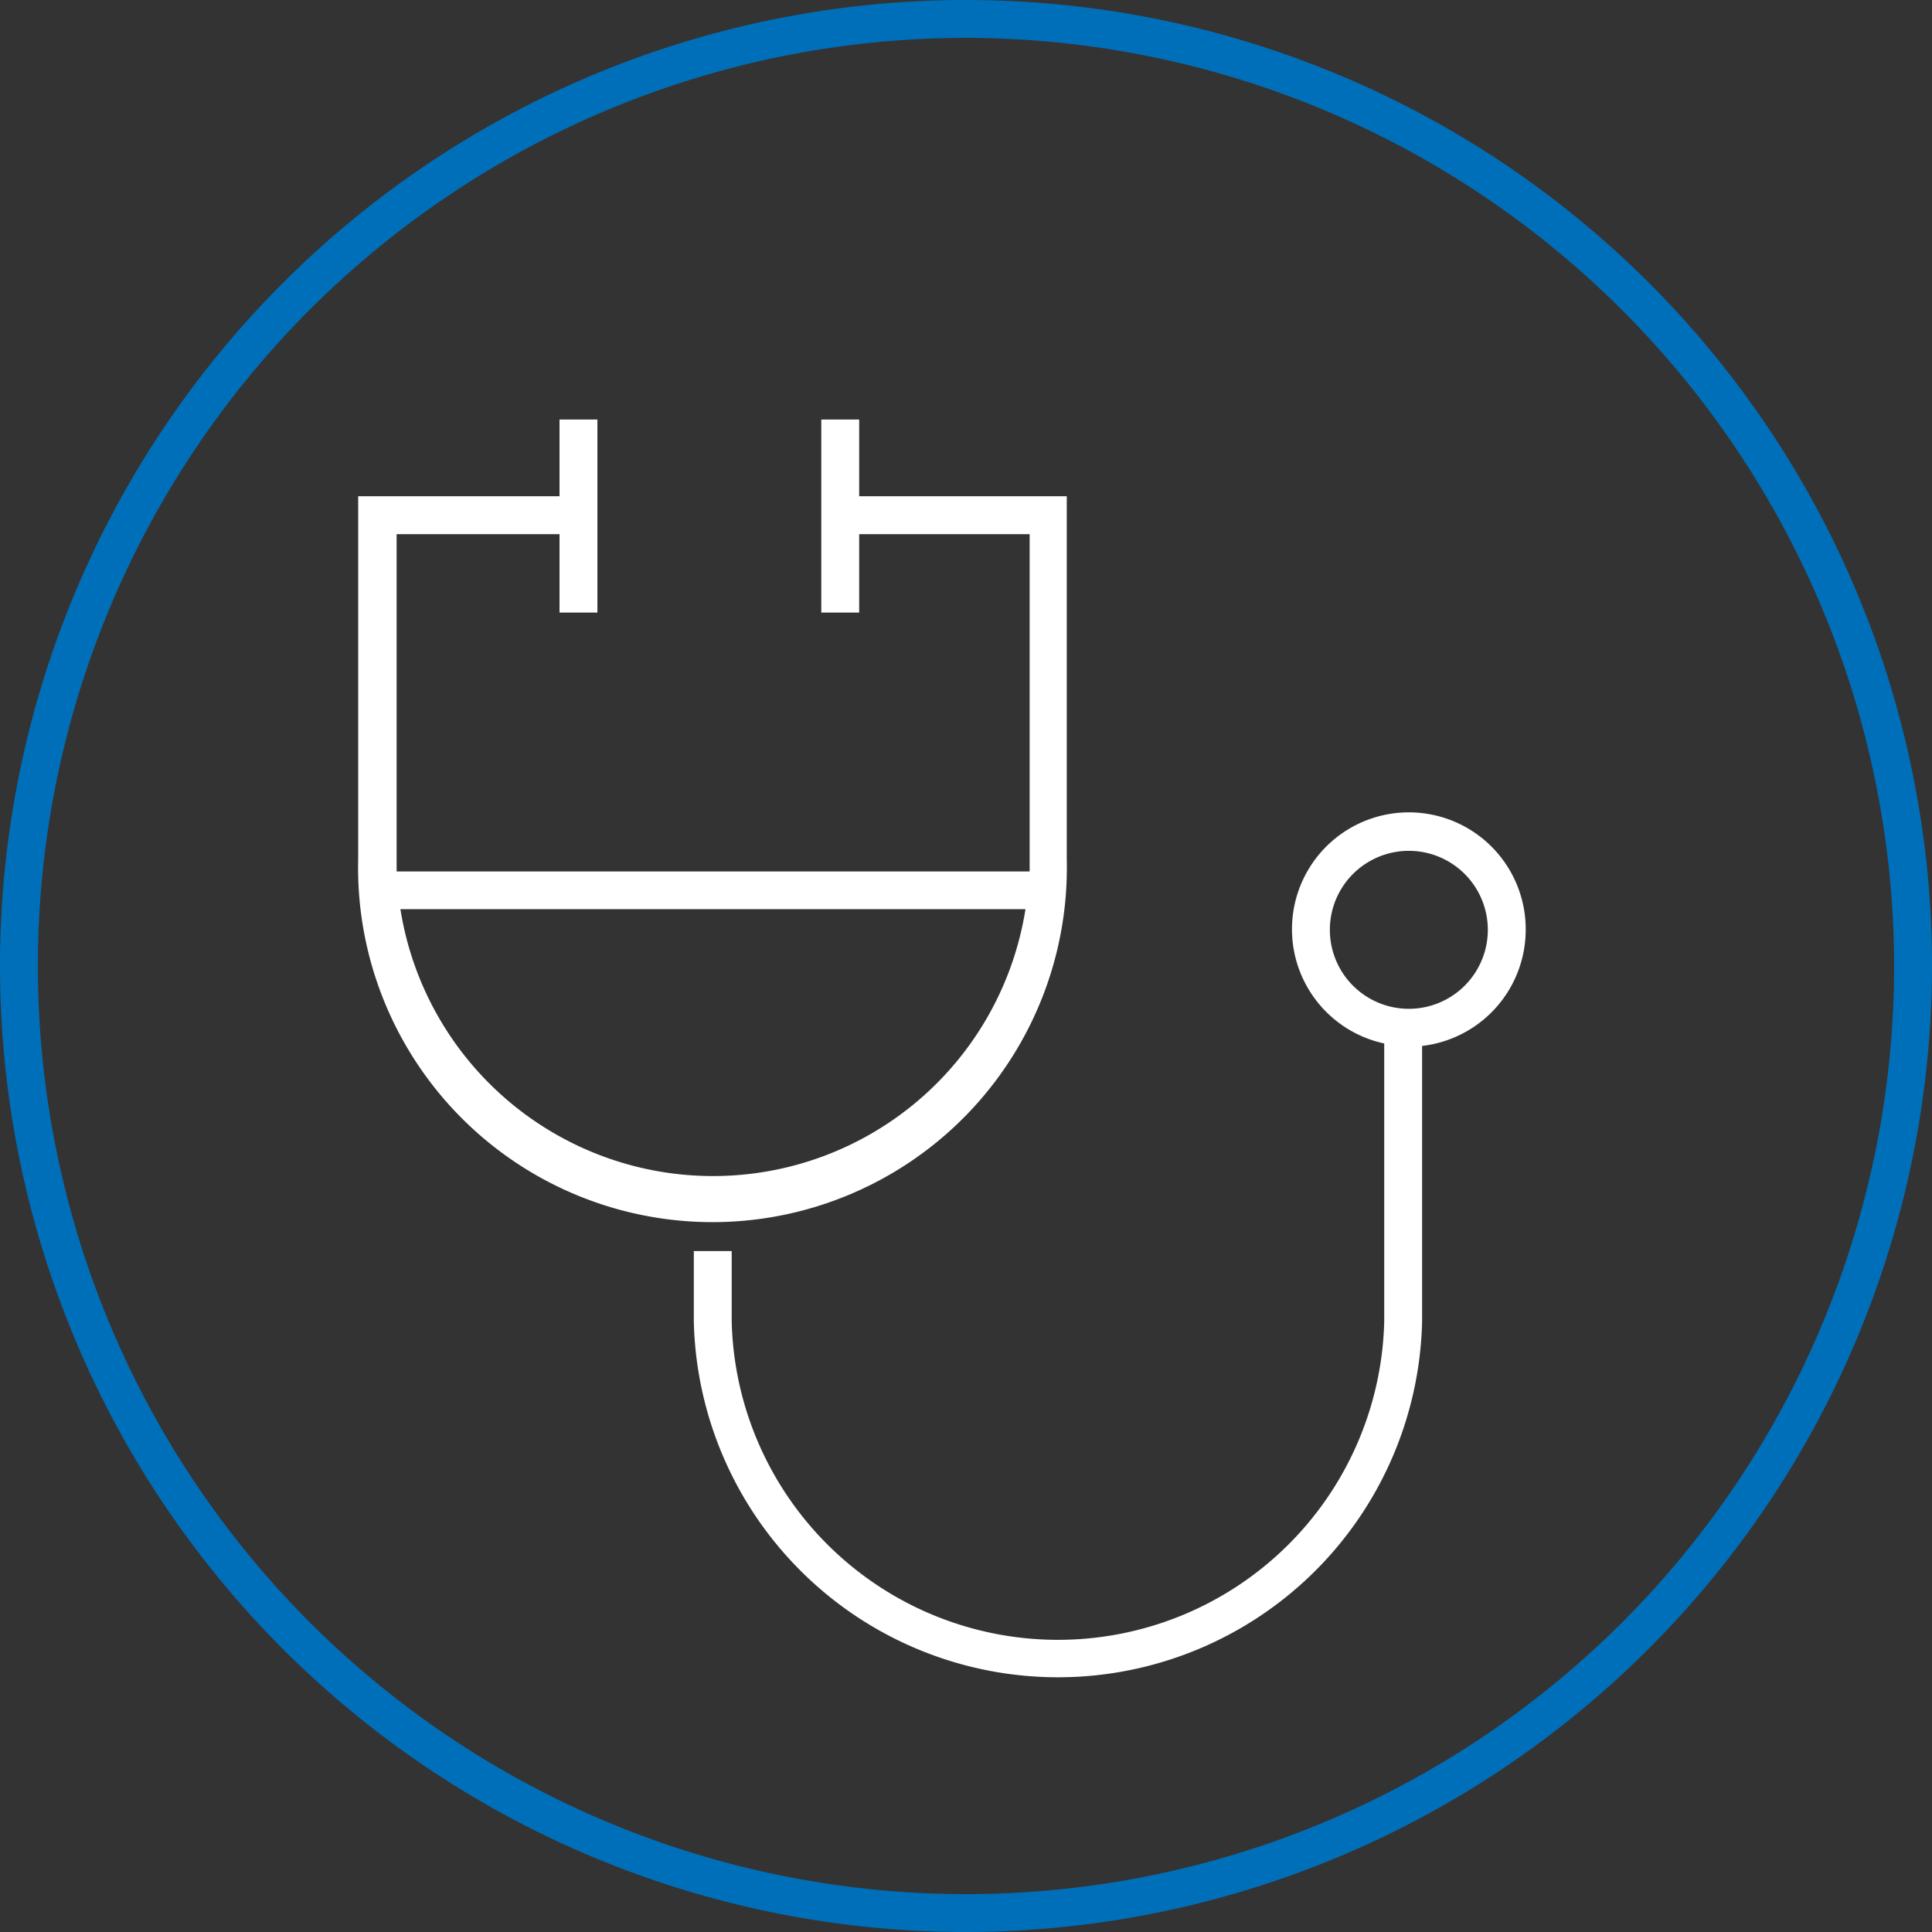
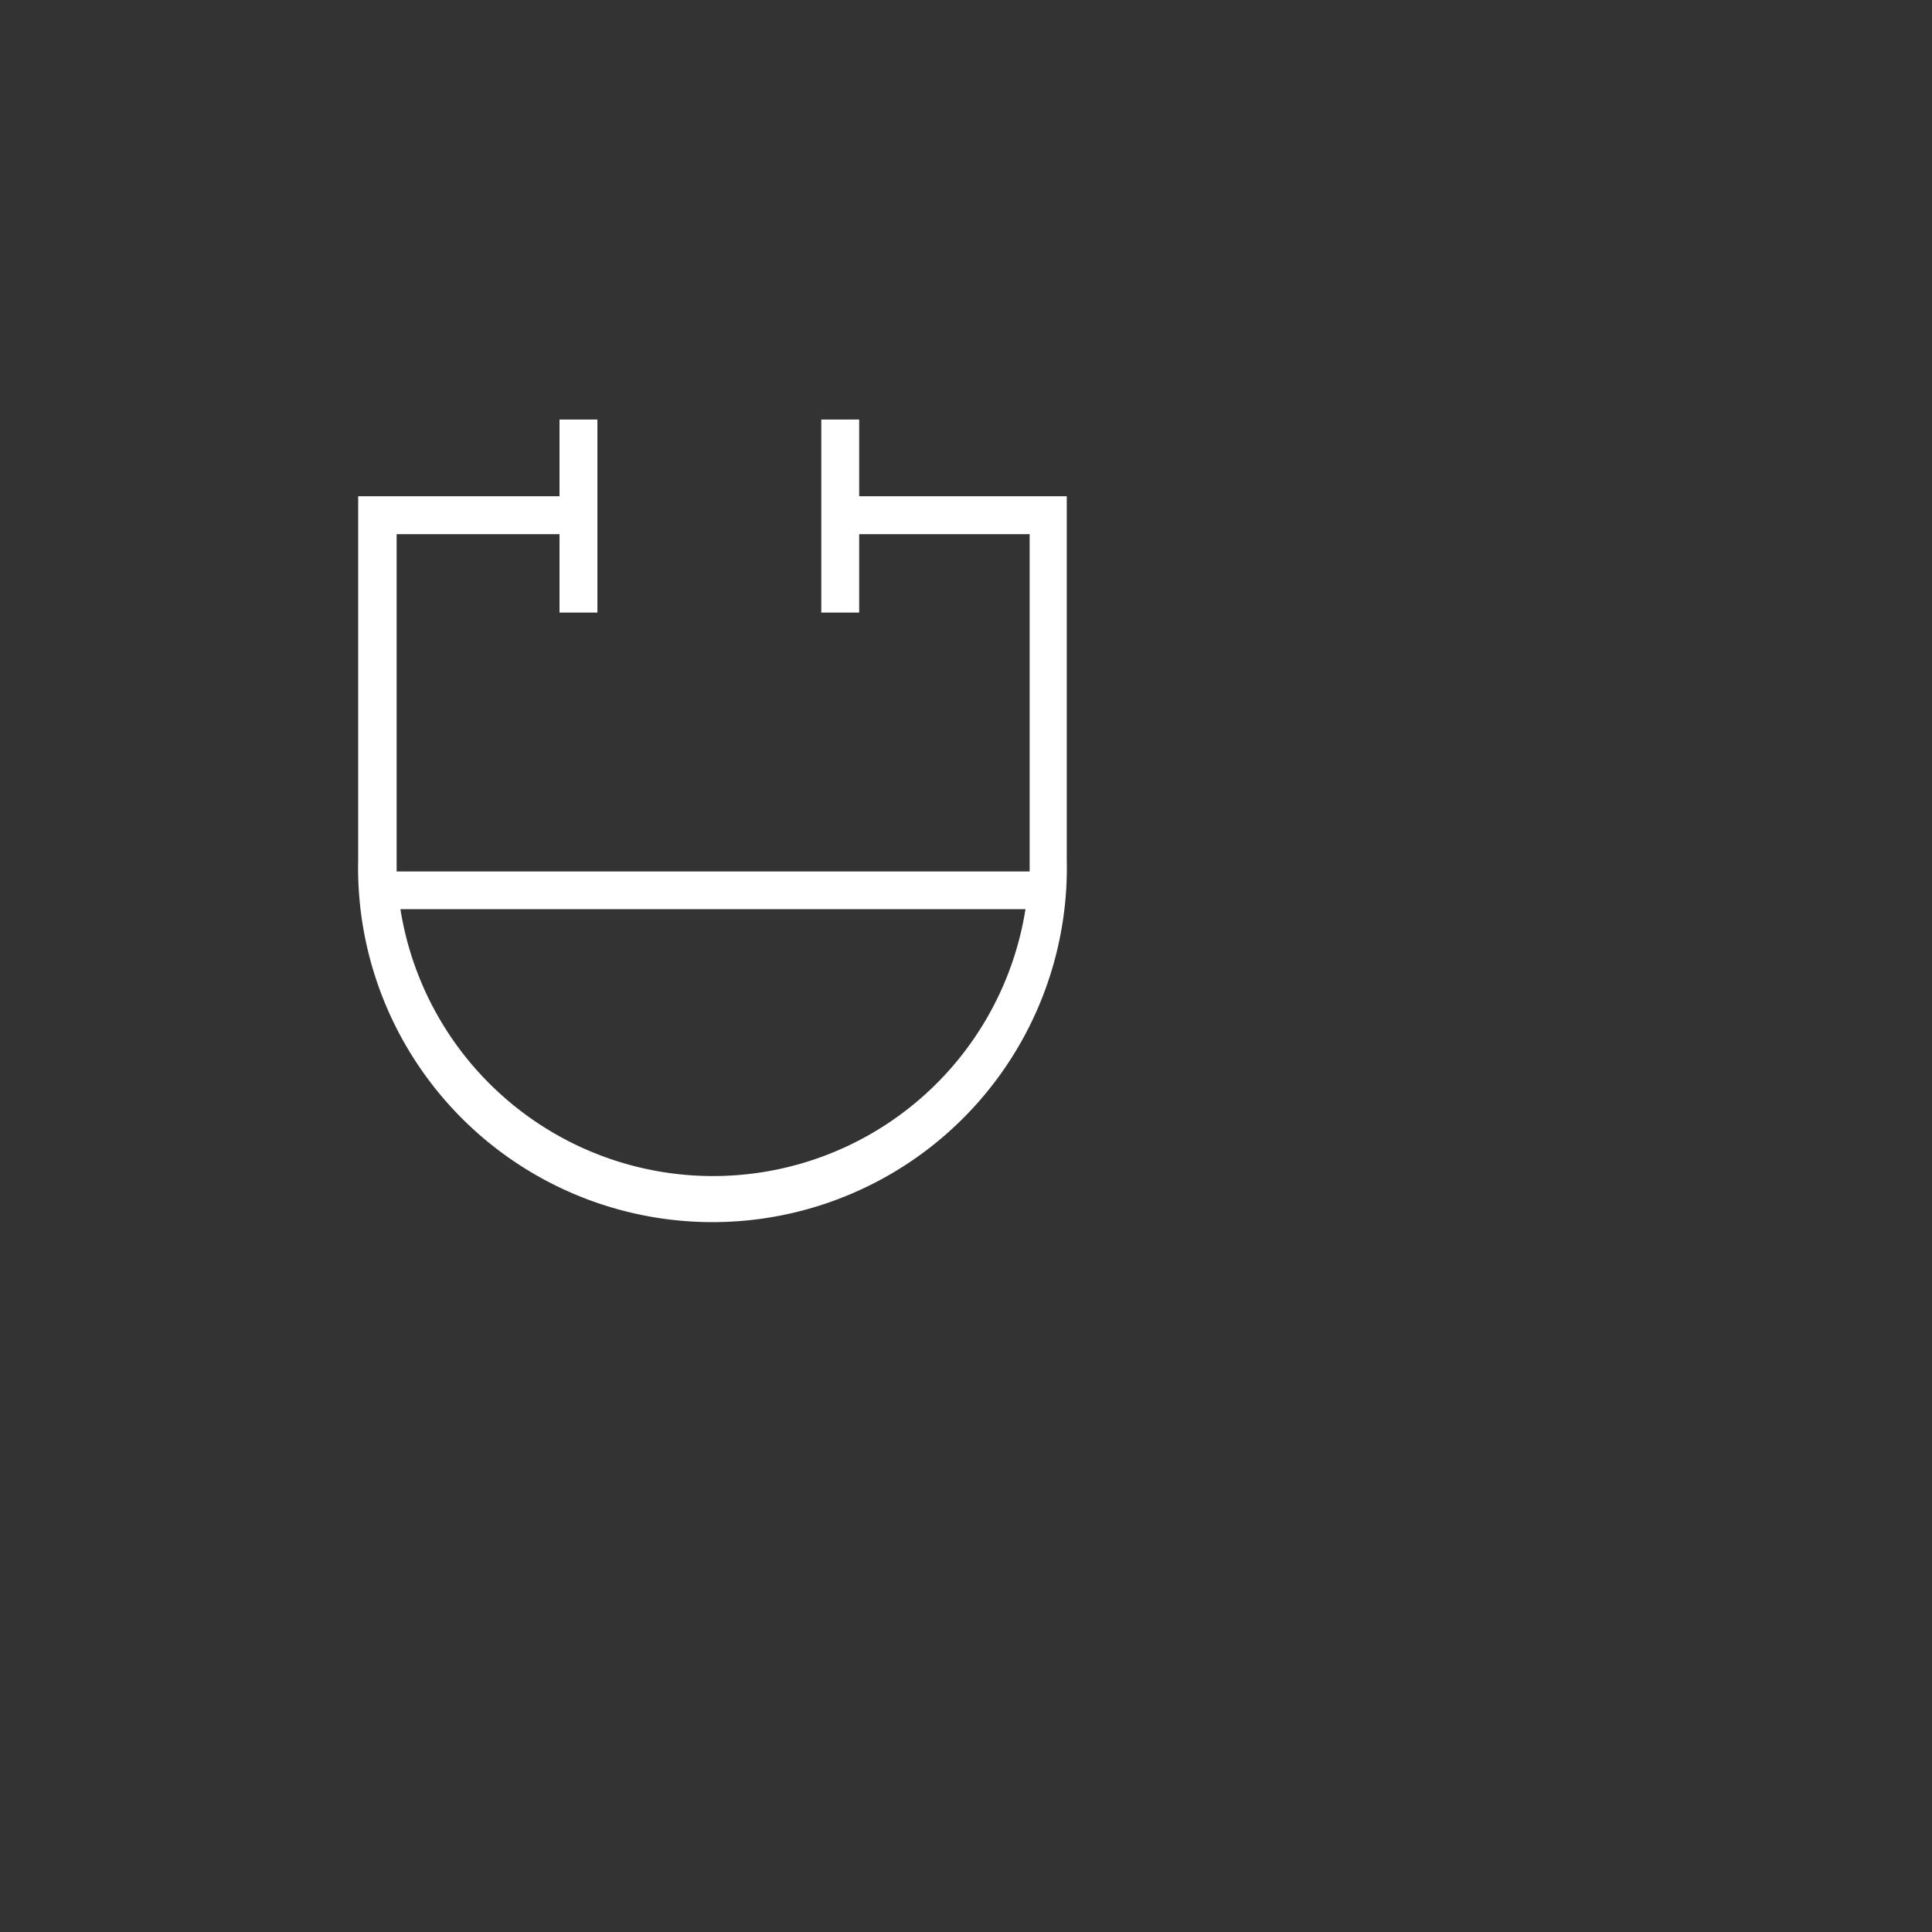
<svg xmlns="http://www.w3.org/2000/svg" id="Layer_1" data-name="Layer 1" viewBox="0 0 102 102">
  <rect x="0" y="0" width="102" height="102" fill="#333333" stroke="none" />
  <defs>
    <style>.cls-1{fill:#fff;}.cls-2{fill:#006fb9;}</style>
  </defs>
  <title>Icon_</title>
  <path class="cls-1" d="M45.36,26.2V22.15h-2V32.34h2V28.2h9V45.38c0,.22,0,.42,0,.63H20.94c0-.21,0-.41,0-.63V28.2h8.6v4.14h2V22.15h-2V26.2H18.91V45.38a18.71,18.71,0,1,0,37.41,0V26.2ZM37.62,62.09A16.71,16.71,0,0,1,21.14,48h33A16.7,16.7,0,0,1,37.62,62.09Z" />
-   <path class="cls-2" d="M51,102a51,51,0,1,1,51-51A51.06,51.06,0,0,1,51,102ZM51,2a49,49,0,1,0,49,49A49.05,49.05,0,0,0,51,2Z" />
-   <path class="cls-1" d="M80.55,49.09a6.17,6.17,0,1,0-7.47,6V69.76a17.23,17.23,0,0,1-34.45,0V66.05h-2v3.71a19.23,19.23,0,0,0,38.45,0V55.22A6.18,6.18,0,0,0,80.55,49.09Zm-6.17,4.17a4.17,4.17,0,1,1,4.17-4.17A4.17,4.17,0,0,1,74.38,53.26Z" />
</svg>